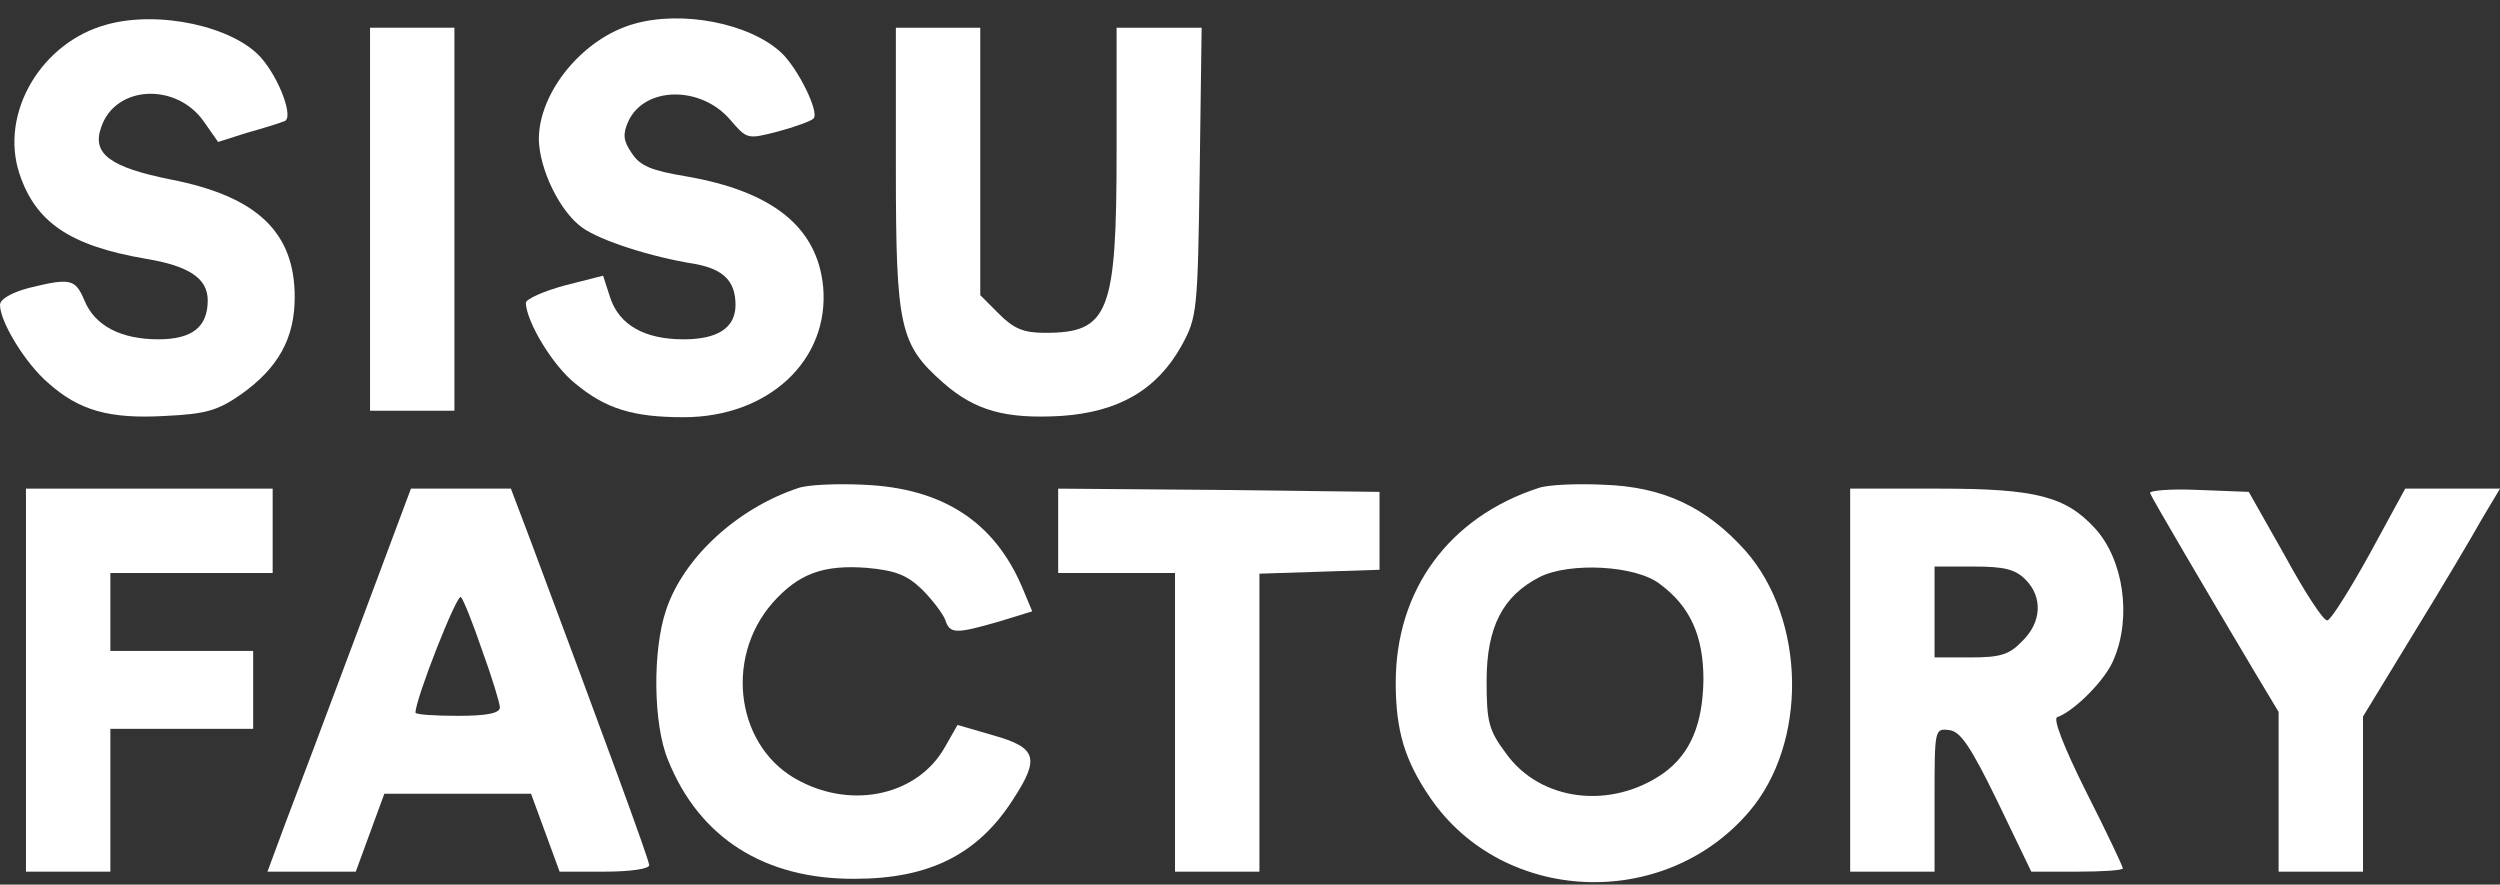
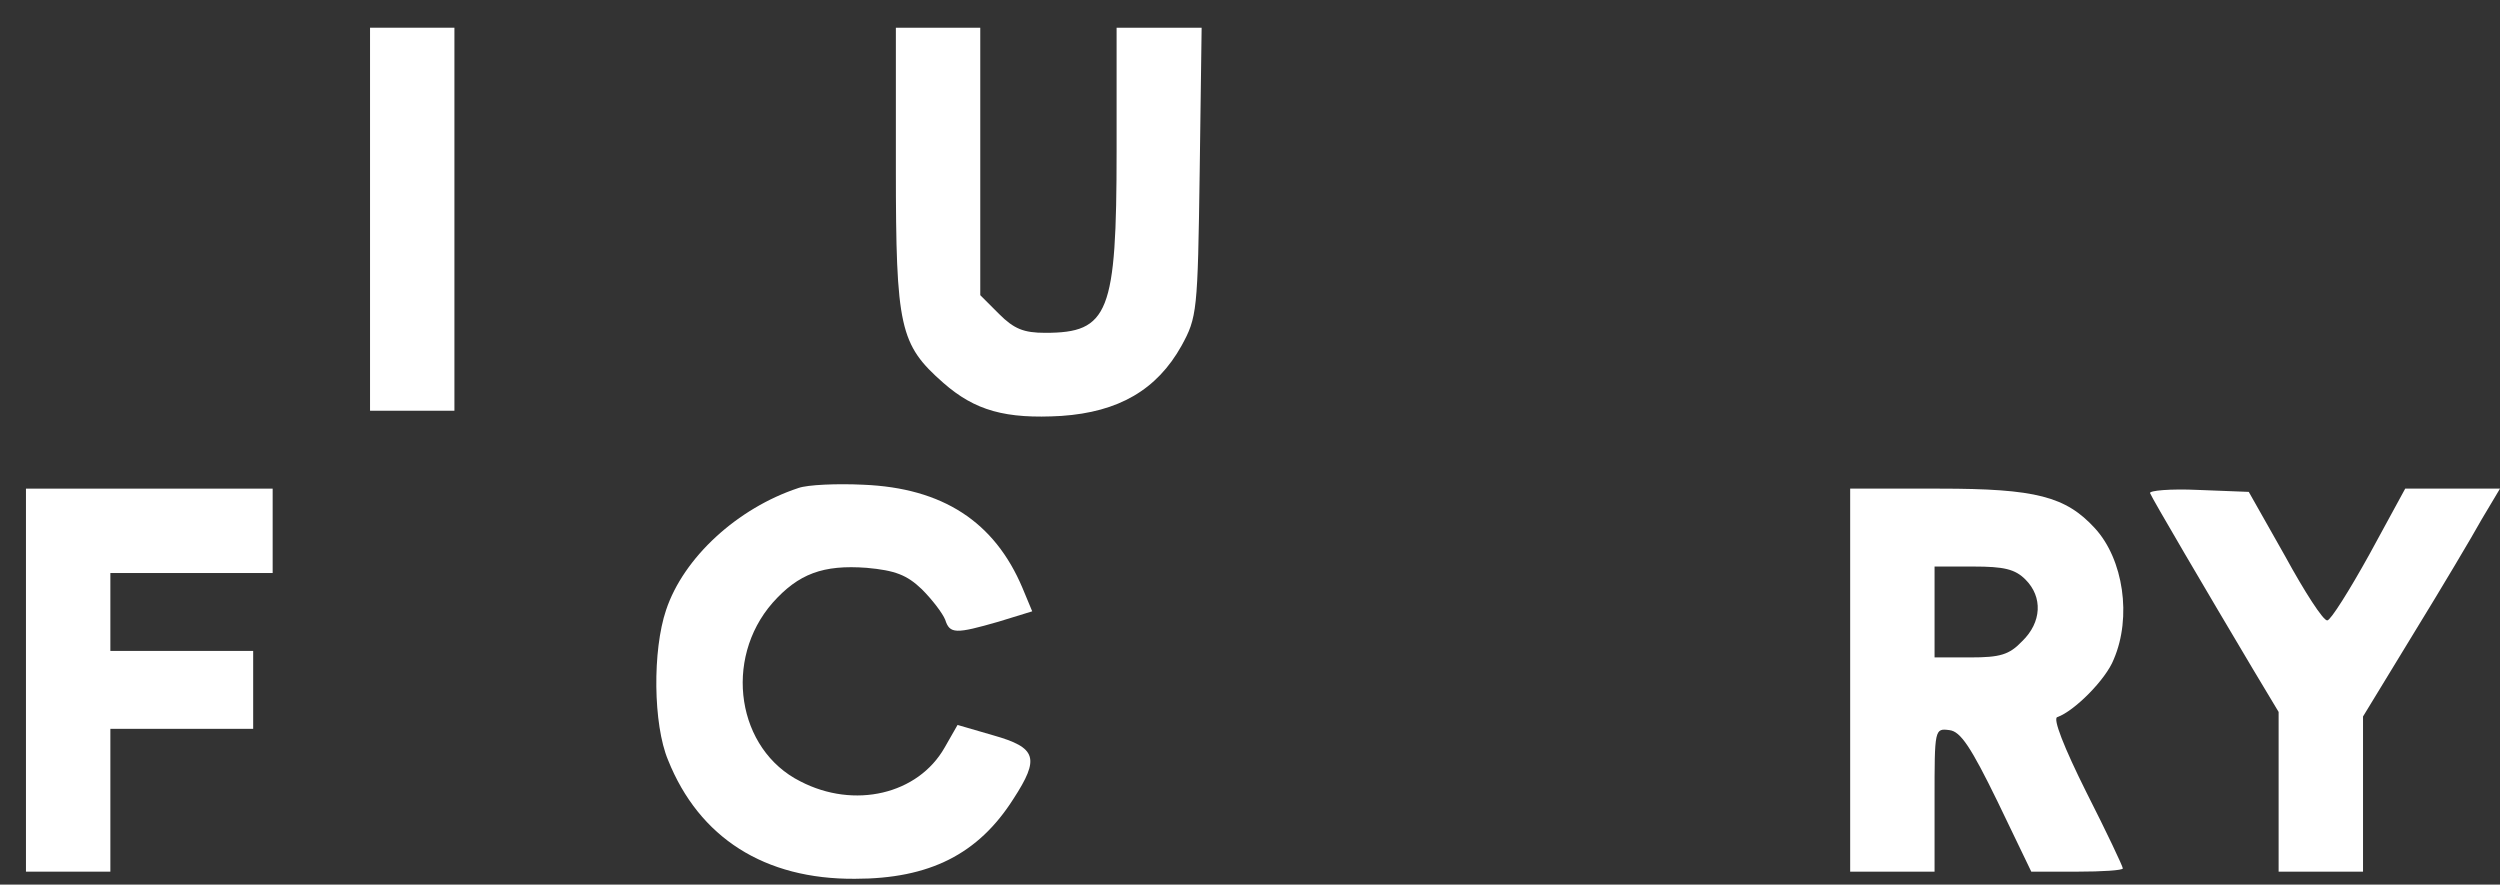
<svg xmlns="http://www.w3.org/2000/svg" width="130" height="46" viewBox="0 0 130 46" fill="none">
  <rect x="0" y="0" width="130" height="46" fill="#333333" stroke="none" />
  <g id="Group">
-     <path id="Vector" d="M5.569 1.272C2.16 2.183 -0.034 5.863 1.012 9.036C1.856 11.568 3.645 12.783 7.595 13.458C9.823 13.83 10.802 14.471 10.802 15.619C10.802 17.003 9.992 17.644 8.236 17.644C6.278 17.644 4.928 16.935 4.388 15.619C3.915 14.505 3.679 14.437 1.485 14.977C0.607 15.214 -0 15.551 -0 15.855C-0 16.733 1.316 18.893 2.498 19.906C4.118 21.358 5.705 21.797 8.608 21.628C10.701 21.526 11.308 21.358 12.524 20.514C14.482 19.13 15.325 17.577 15.325 15.45C15.325 12.074 13.367 10.218 8.911 9.34C5.705 8.699 4.759 7.99 5.266 6.606C6.008 4.411 9.215 4.276 10.633 6.369L11.342 7.382L12.827 6.909C13.671 6.673 14.549 6.403 14.785 6.302C15.292 6.167 14.549 4.108 13.57 2.994C12.118 1.373 8.27 0.529 5.569 1.272Z" fill="white" />
-     <path id="Vector_2" d="M32.981 1.238C30.314 1.981 28.019 4.783 28.019 7.247C28.052 8.8 29.099 10.994 30.28 11.838C31.226 12.513 33.825 13.357 36.154 13.729C37.606 13.999 38.247 14.606 38.247 15.855C38.247 17.037 37.336 17.645 35.547 17.645C33.521 17.645 32.205 16.902 31.732 15.484L31.361 14.336L29.369 14.843C28.255 15.146 27.343 15.552 27.343 15.754C27.377 16.733 28.728 18.995 29.909 19.94C31.496 21.257 32.913 21.695 35.547 21.695C39.969 21.695 43.142 18.725 42.804 14.91C42.501 11.805 40.171 9.948 35.682 9.171C33.859 8.868 33.285 8.631 32.846 7.956C32.407 7.315 32.373 6.977 32.677 6.302C33.521 4.479 36.458 4.445 37.977 6.235C38.855 7.247 38.855 7.247 40.441 6.842C41.319 6.606 42.163 6.302 42.298 6.167C42.636 5.863 41.488 3.534 40.61 2.724C38.956 1.205 35.479 0.53 32.981 1.238Z" fill="white" />
    <path id="Vector_3" d="M19.242 11.399V21.358H21.436H23.63V11.399V1.441H21.436H19.242V11.399Z" fill="white" />
    <path id="Vector_4" d="M46.585 8.766C46.585 17.037 46.788 17.915 49.05 19.906C50.704 21.358 52.29 21.797 55.193 21.628C58.164 21.425 60.156 20.277 61.438 17.982C62.249 16.497 62.282 16.227 62.384 8.935L62.485 1.441H60.291H58.063V7.855C58.063 16.294 57.658 17.307 54.349 17.307C53.235 17.307 52.729 17.104 51.953 16.328L50.974 15.349V8.395V1.441H48.779H46.585V8.766Z" fill="white" />
    <path id="Vector_5" d="M41.522 25.375C38.349 26.422 35.547 28.987 34.636 31.721C33.927 33.814 33.961 37.663 34.737 39.519C36.357 43.57 39.767 45.731 44.459 45.697C48.341 45.697 50.873 44.414 52.696 41.545C54.08 39.418 53.911 38.878 51.65 38.237L49.793 37.697L49.118 38.878C47.734 41.309 44.425 42.085 41.623 40.633C38.315 38.979 37.606 34.287 40.172 31.35C41.522 29.831 42.805 29.358 45.067 29.527C46.552 29.662 47.16 29.898 47.936 30.641C48.476 31.181 49.016 31.89 49.151 32.228C49.388 32.97 49.691 32.97 51.919 32.329L53.675 31.789L53.169 30.574C51.717 27.13 49.016 25.375 44.898 25.206C43.514 25.139 41.995 25.206 41.522 25.375Z" fill="white" />
-     <path id="Vector_6" d="M80.005 25.375C75.346 26.894 72.578 30.675 72.578 35.502C72.578 38 73.051 39.553 74.367 41.477C78.148 47.013 86.52 47.385 90.942 42.22C94.014 38.642 93.913 32.228 90.773 28.649C88.748 26.388 86.52 25.307 83.38 25.206C81.996 25.139 80.477 25.206 80.005 25.375ZM86.317 30.371C87.87 31.519 88.579 33.038 88.579 35.333C88.545 37.663 87.904 39.182 86.52 40.194C83.786 42.119 80.106 41.68 78.317 39.182C77.405 37.966 77.304 37.528 77.304 35.401C77.304 32.599 78.148 30.979 80.072 30C81.625 29.223 85.068 29.392 86.317 30.371Z" fill="white" />
    <path id="Vector_7" d="M1.35 35.367V45.326H3.545H5.739V41.612V37.899H9.452H13.165V35.874V33.848H9.452H5.739V31.823V29.797H9.959H14.178V27.603V25.409H7.764H1.35V35.367Z" fill="white" />
-     <path id="Vector_8" d="M18.567 32.903C17.014 37.055 15.326 41.545 14.82 42.861L13.908 45.326H16.204H18.5L19.242 43.3L19.985 41.275H23.799H27.614L28.357 43.3L29.099 45.326H31.429C32.711 45.326 33.758 45.191 33.758 44.988C33.758 44.718 31.462 38.473 27.614 28.177L26.567 25.409H23.968H21.369L18.567 32.903ZM25.082 33.848C25.588 35.232 25.994 36.583 25.994 36.785C25.994 37.089 25.319 37.224 23.799 37.224C22.584 37.224 21.605 37.156 21.605 37.055C21.605 36.346 23.766 30.844 23.968 31.046C24.103 31.181 24.61 32.464 25.082 33.848Z" fill="white" />
-     <path id="Vector_9" d="M55.025 27.603V29.797H58.063H61.101V37.562V45.326H63.295H65.49V37.562V29.831L68.629 29.73L71.735 29.628V27.603V25.578L63.397 25.476L55.025 25.409V27.603Z" fill="white" />
    <path id="Vector_10" d="M96.209 35.367V45.326H98.403H100.597V41.579C100.597 37.899 100.597 37.865 101.374 37.967C101.948 38.034 102.488 38.844 103.872 41.68L105.627 45.326H108.024C109.307 45.326 110.387 45.258 110.387 45.157C110.387 45.056 109.543 43.267 108.496 41.207C107.315 38.844 106.741 37.359 106.977 37.291C107.855 36.988 109.509 35.334 109.914 34.287C110.859 32.093 110.421 29.088 108.935 27.468C107.416 25.814 105.863 25.409 100.867 25.409H96.209V35.367ZM105.323 30.135C106.235 31.046 106.167 32.363 105.154 33.342C104.479 34.051 104.007 34.186 102.454 34.186H100.597V31.823V29.46H102.623C104.209 29.46 104.783 29.595 105.323 30.135Z" fill="white" />
    <path id="Vector_11" d="M111.804 25.645C111.906 25.915 114.741 30.742 117.172 34.827L118.488 37.021V41.173V45.326H120.683H122.877V41.275V37.258L125.51 32.937C126.962 30.574 128.548 27.907 129.054 26.995L130 25.409H127.535H125.071L123.214 28.818C122.168 30.709 121.189 32.261 121.02 32.261C120.818 32.295 119.839 30.776 118.826 28.92L116.936 25.578L114.302 25.476C112.851 25.409 111.737 25.51 111.804 25.645Z" fill="white" />
  </g>
</svg>